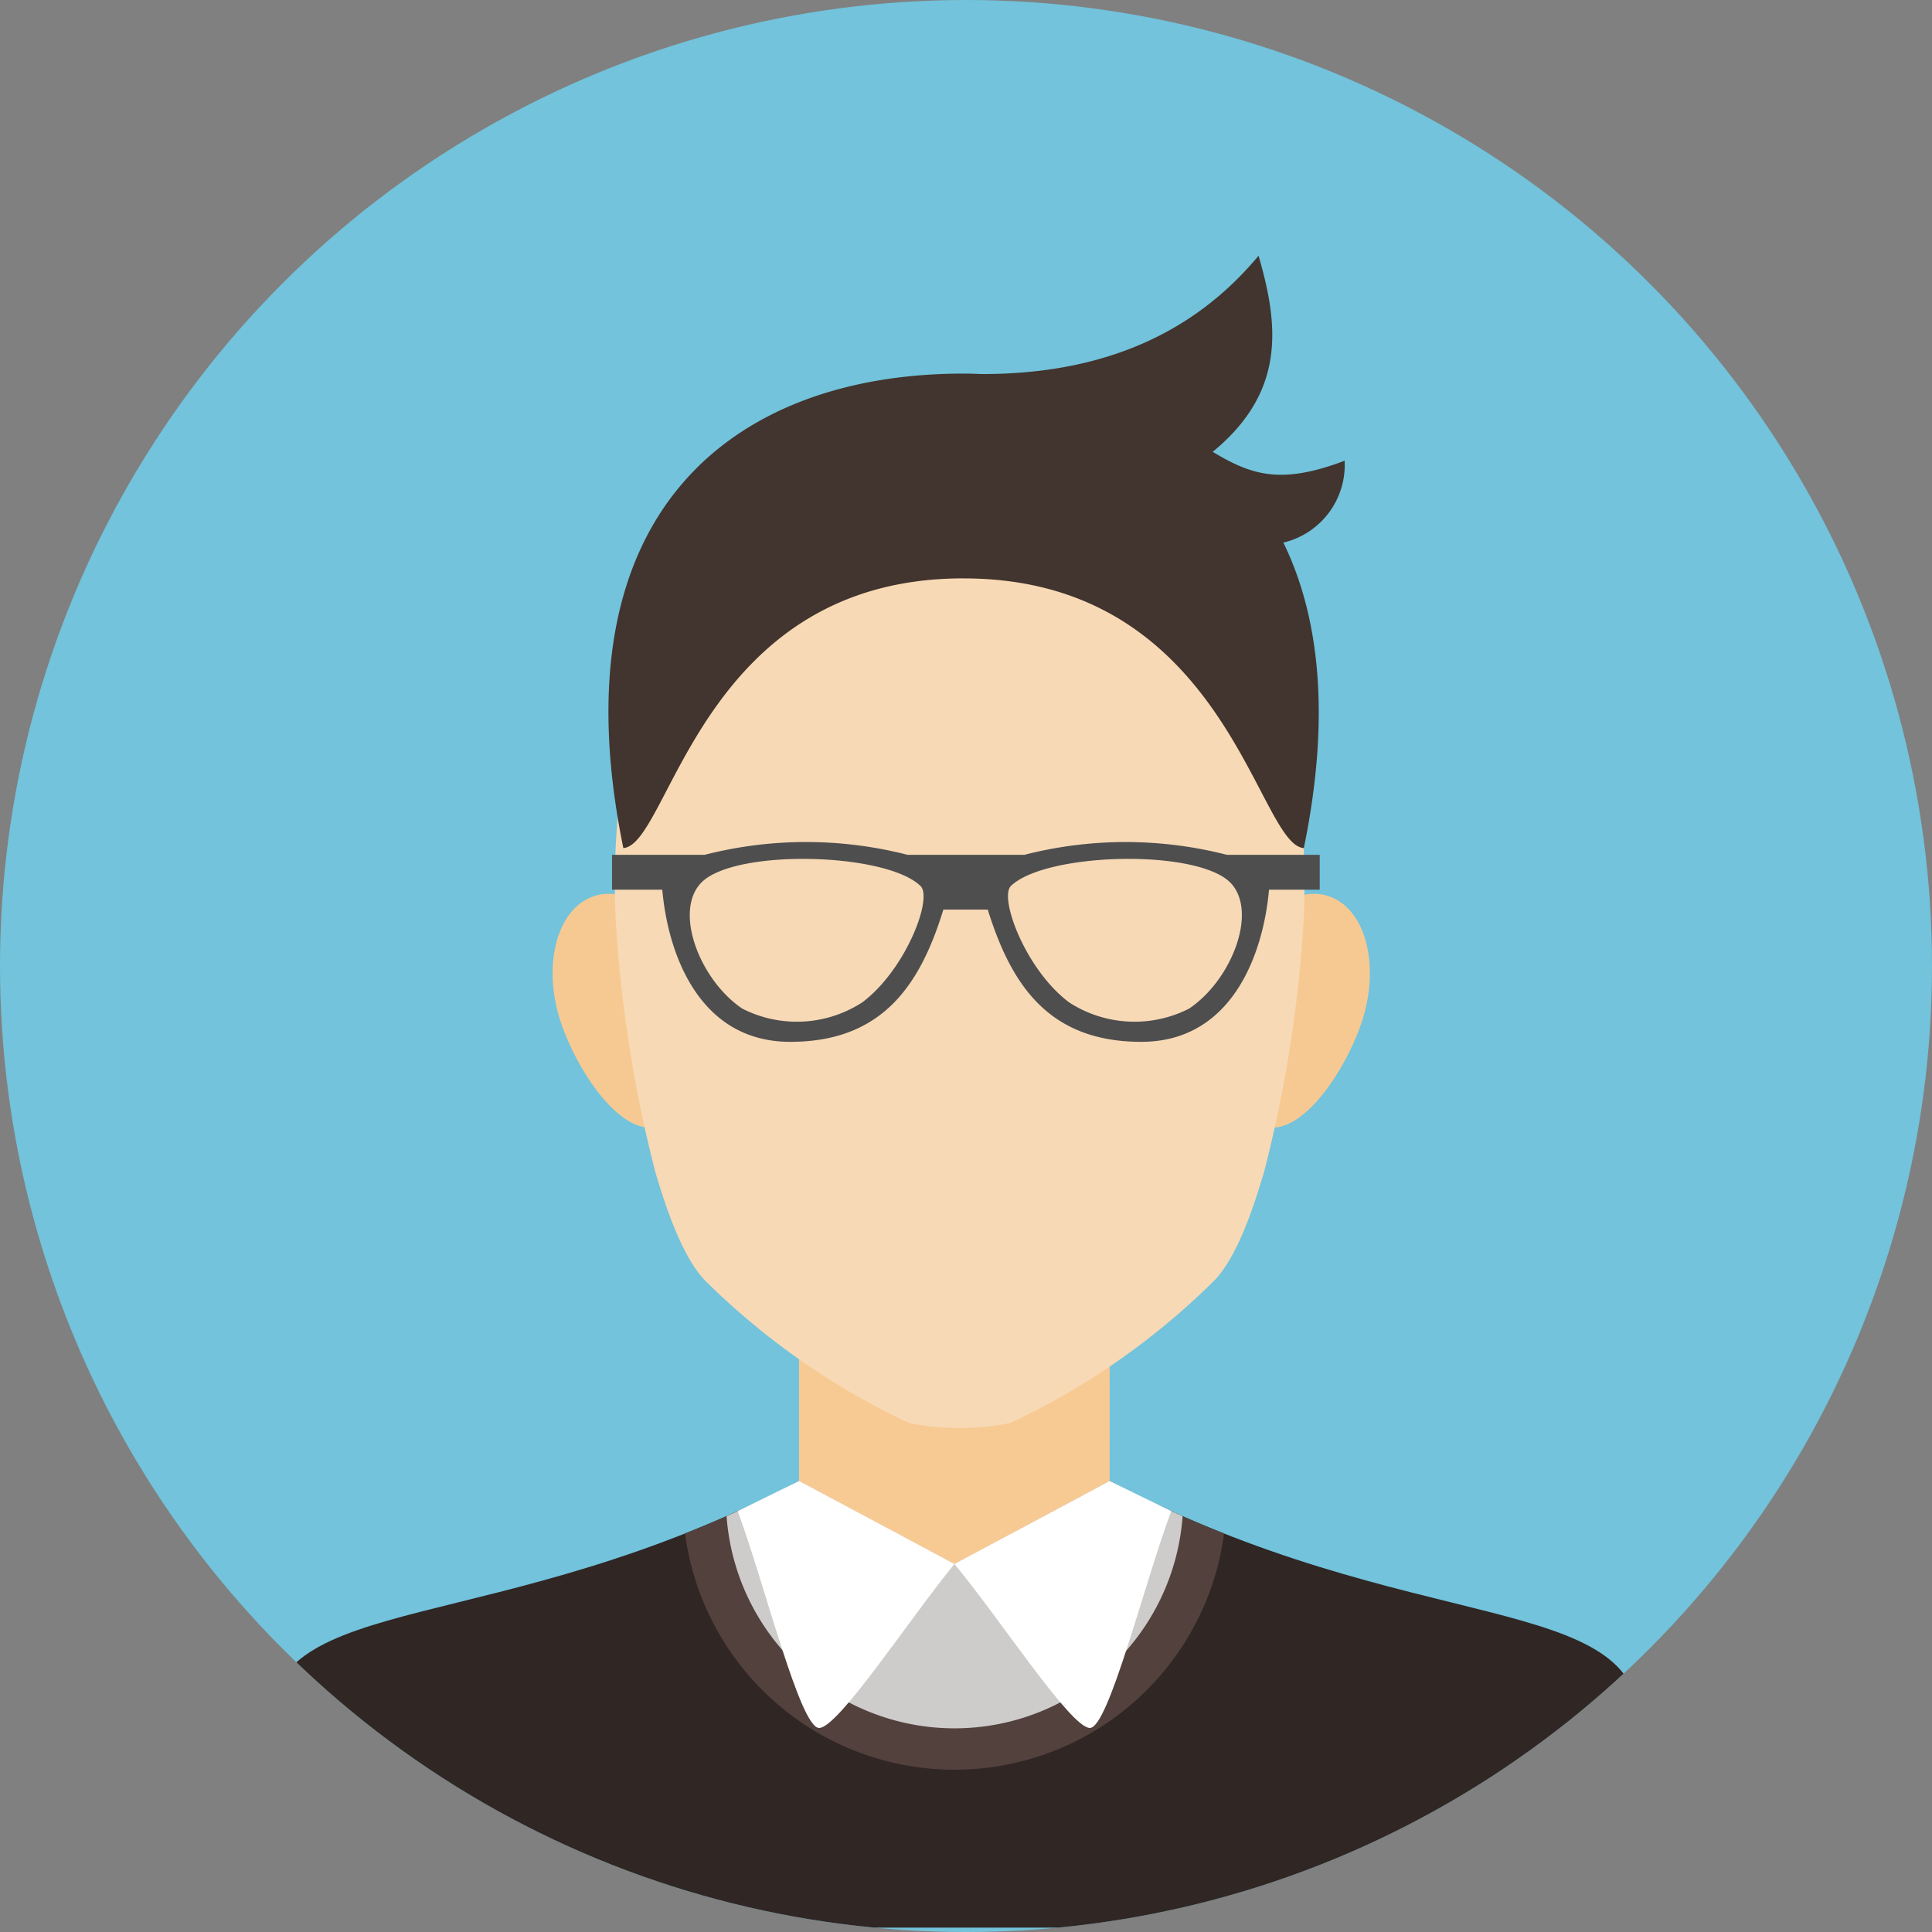
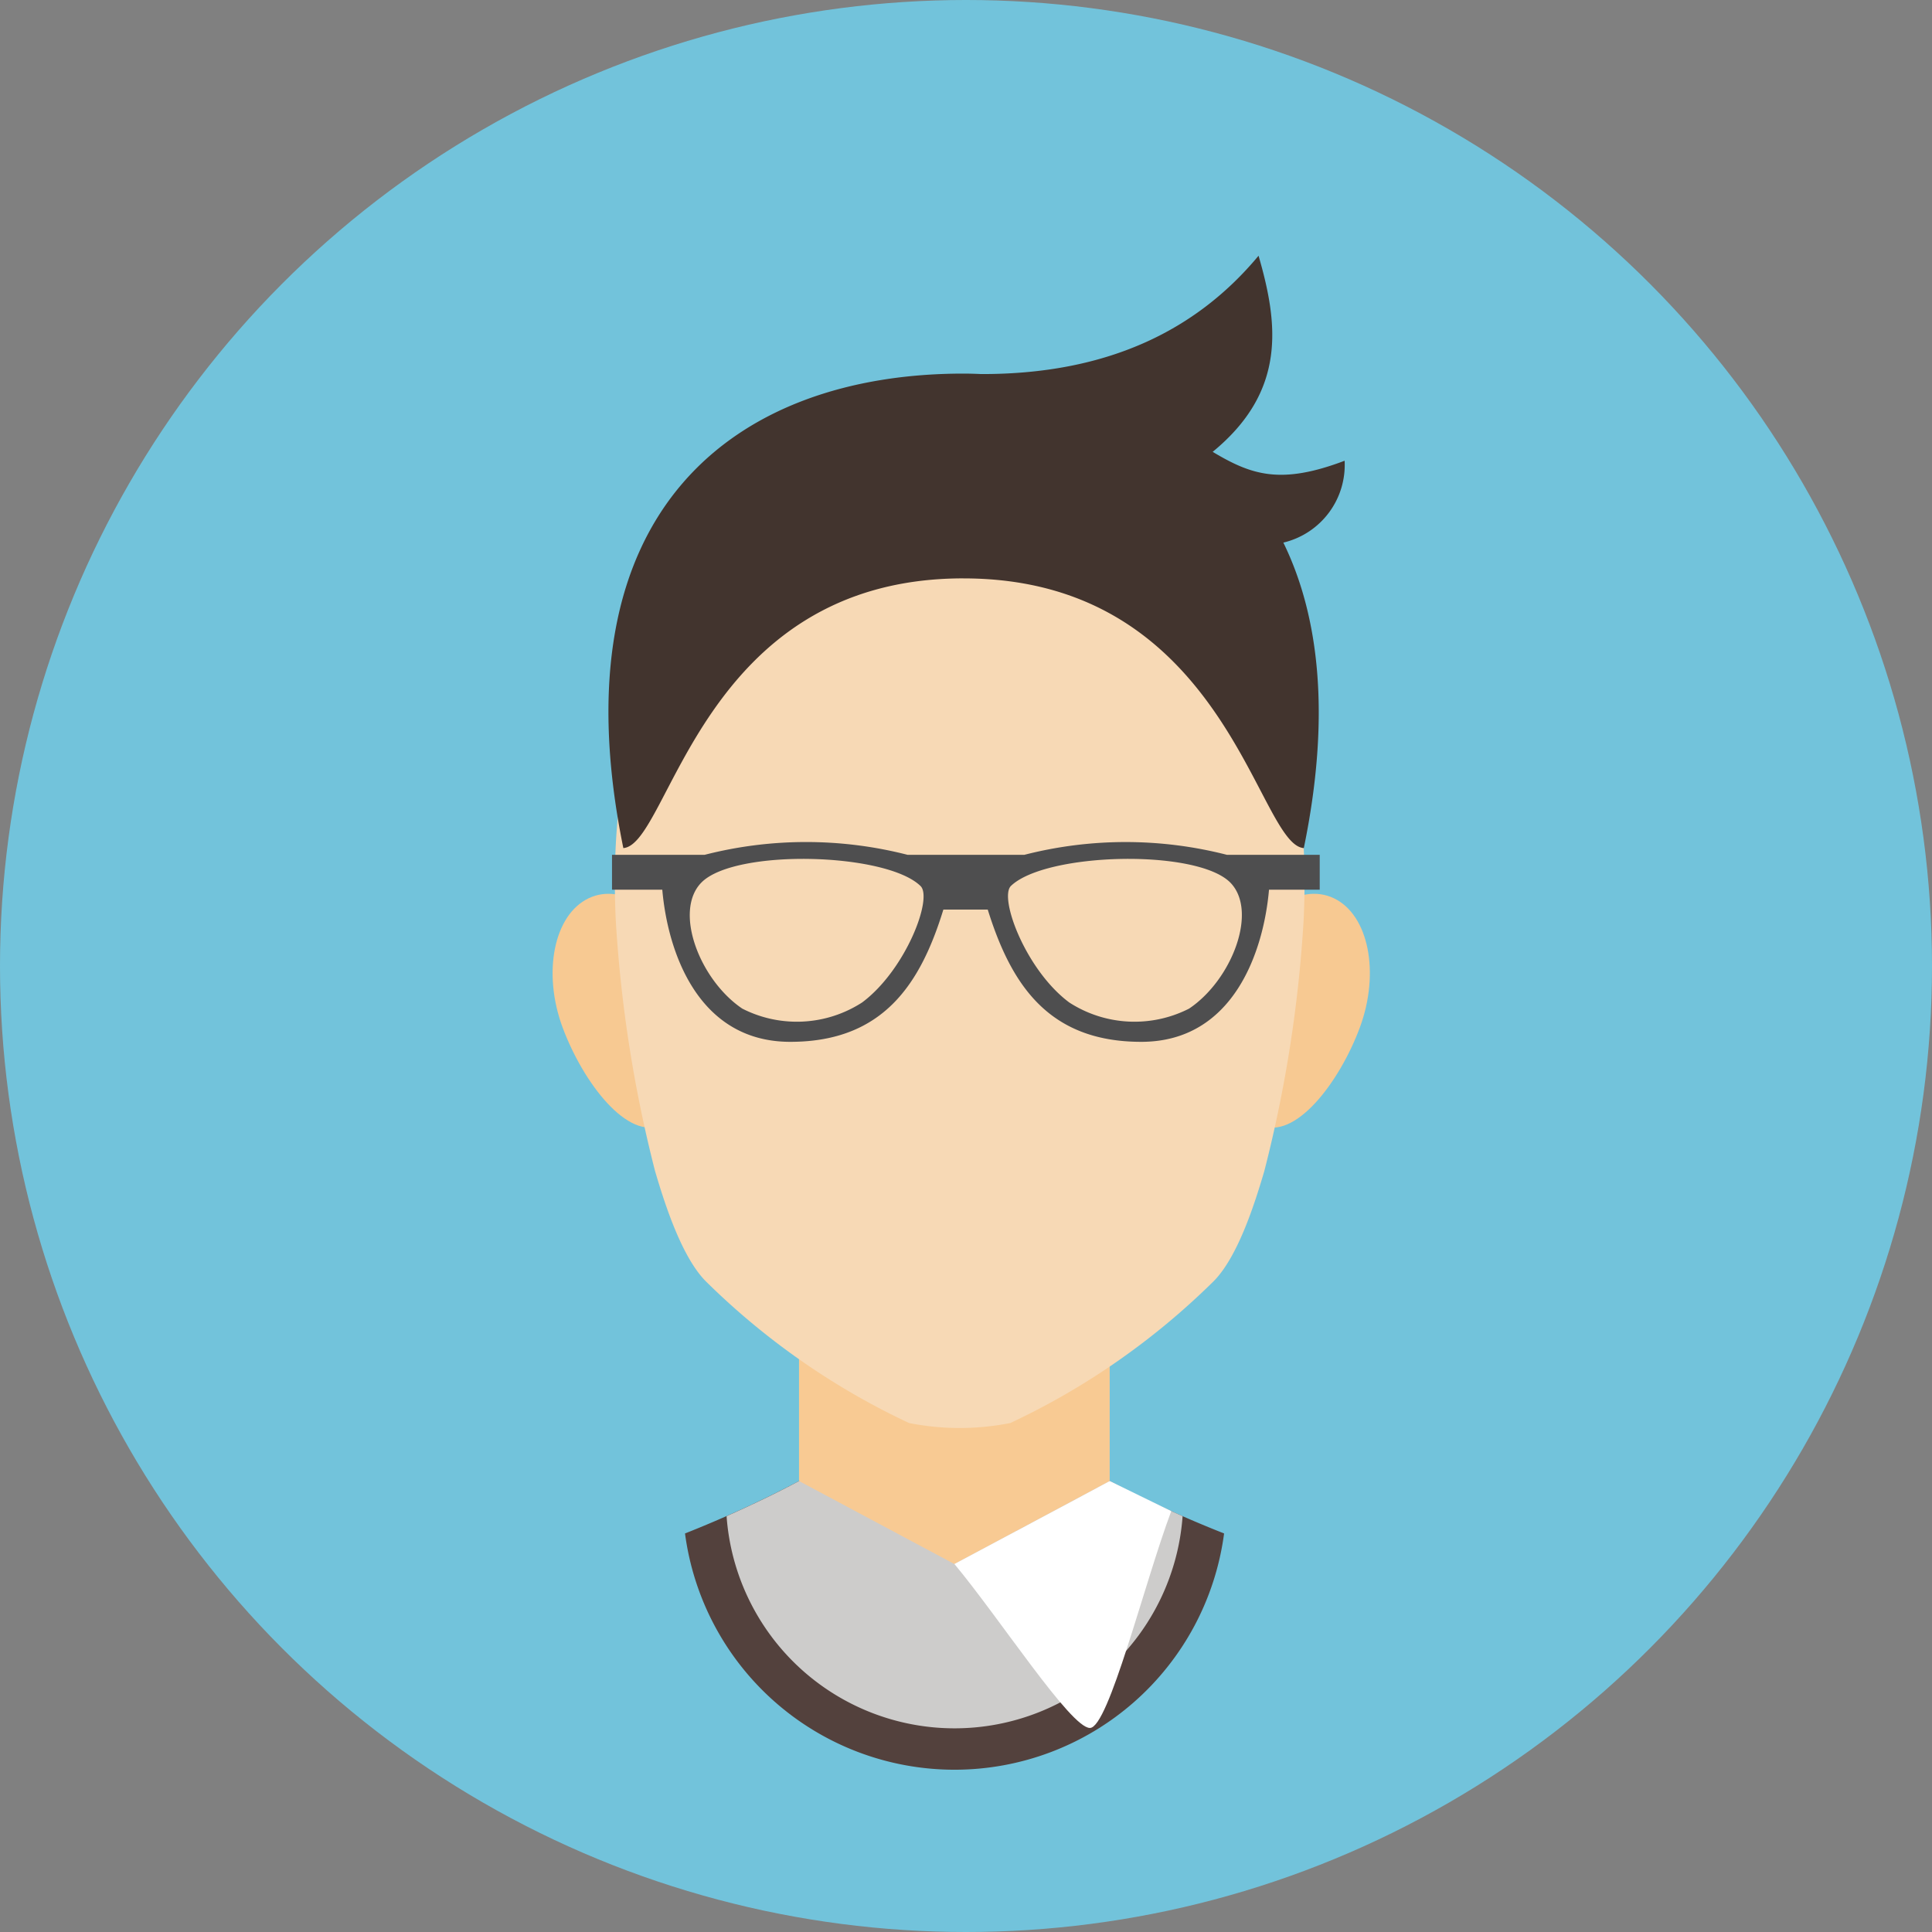
<svg xmlns="http://www.w3.org/2000/svg" width="80" height="80" viewBox="0 0 80 80">
  <rect x="0" y="0" width="80" height="80" fill="#808080" stroke="none" />
  <defs>
    <clipPath id="clip-path">
      <circle id="楕円形_171" data-name="楕円形 171" cx="40" cy="40" r="40" transform="translate(94 620)" fill="#b5b5b5" />
    </clipPath>
    <clipPath id="clip-path-2">
      <rect id="SVGID" width="73.234" height="73.236" fill="none" />
    </clipPath>
  </defs>
  <g id="review_m" transform="translate(-94 -620)" clip-path="url(#clip-path)">
    <circle id="楕円形_166" data-name="楕円形 166" cx="40" cy="40" r="40" transform="translate(94 620)" fill="#72c3db" />
    <g id="グループ_588" data-name="グループ 588" transform="translate(-512.109 600.281)">
      <g id="グループ_587" data-name="グループ 587" transform="translate(609.109 26.302)" clip-path="url(#clip-path-2)">
        <g id="グループ_586" data-name="グループ 586" transform="translate(8.12 4.005)">
-           <path id="パス_645" data-name="パス 645" d="M615.081,87.05c7.677,6.27,49.119,6.27,56.8,0V76.721c0-5.7-9.532-3.6-21.965-10.16H637.047c-12.42,6.562-21.947,4.456-21.947,10.16,0,.839,0,2.445-.019,4.33Z" transform="translate(-615.081 -15.822)" fill="#302624" fill-rule="evenodd" />
          <path id="パス_646" data-name="パス 646" d="M638.917,66.561h-6.433a48.018,48.018,0,0,1-4.721,2.17,11.258,11.258,0,0,0,22.322,0,47.777,47.777,0,0,1-4.736-2.17Z" transform="translate(-610.518 -15.822)" fill="#53413d" fill-rule="evenodd" />
          <path id="パス_647" data-name="パス 647" d="M638.463,66.561H632.03c-1.025.548-2.021,1.017-3,1.454a9.466,9.466,0,0,0,18.883,0c-.983-.436-1.981-.906-3.015-1.454Z" transform="translate(-610.064 -15.822)" fill="#cdcccb" fill-rule="evenodd" />
          <path id="パス_648" data-name="パス 648" d="M644.1,60.63H631.235v8.064l6.432,3.437,6.432-3.437Z" transform="translate(-609.269 -17.956)" fill="#f8ca93" fill-rule="evenodd" />
          <path id="パス_649" data-name="パス 649" d="M642.4,66.561c-2.135,1.15-4.278,2.284-6.432,3.436,1.881,2.257,4.812,6.788,5.609,6.788.775,0,2.249-5.987,3.369-8.979-.858-.416-1.694-.831-2.547-1.246Z" transform="translate(-607.567 -15.822)" fill="#fff" fill-rule="evenodd" />
-           <path id="パス_650" data-name="パス 650" d="M631.906,66.561c2.154,1.15,4.293,2.284,6.433,3.436-1.849,2.257-4.807,6.788-5.6,6.788s-2.259-5.987-3.374-8.979c.845-.416,1.694-.831,2.536-1.246Z" transform="translate(-609.94 -15.822)" fill="#fff" fill-rule="evenodd" />
          <g id="グループ_585" data-name="グループ 585" transform="translate(11.763 9.83)">
            <g id="グループ_584" data-name="グループ 584" transform="translate(0 16.592)">
              <path id="パス_651" data-name="パス 651" d="M629.349,51.735c.843,2.272.363,5.824-1.073,6.509s-3.285-1.754-4.13-4.026-.363-4.669,1.076-5.355S628.505,49.462,629.349,51.735Z" transform="translate(-623.731 -48.678)" fill="#f7c992" />
              <path id="パス_652" data-name="パス 652" d="M644.6,51.735c-.847,2.272-.366,5.824,1.067,6.509s3.288-1.754,4.131-4.026.366-4.669-1.074-5.355S645.437,49.462,644.6,51.735Z" transform="translate(-616.374 -48.678)" fill="#f7c992" />
            </g>
            <path id="パス_653" data-name="パス 653" d="M639.905,36.488c-14.244-.473-14.455,13.168-14.241,17.664a54.891,54.891,0,0,0,1.628,10.4c.4,1.358,1.122,3.628,2.154,4.614a30.194,30.194,0,0,0,8.364,5.817,10.795,10.795,0,0,0,4.191,0,30.213,30.213,0,0,0,8.364-5.817c1.036-.986,1.754-3.255,2.154-4.614a54.666,54.666,0,0,0,1.629-10.4C654.359,49.656,654.149,36.015,639.905,36.488Z" transform="translate(-623.05 -36.476)" fill="#f7d9b5" />
          </g>
          <path id="パス_654" data-name="パス 654" d="M640.187,47.631h2.429a16.882,16.882,0,0,1,8.384,0h3.845v1.444h-2.1c-.218,2.5-1.44,6.3-5.291,6.3-3.873,0-5.4-2.418-6.356-5.476h-1.837c-.941,3.058-2.479,5.476-6.339,5.476s-5.084-3.8-5.3-6.3h-2.082V47.631h3.837a16.926,16.926,0,0,1,8.4,0ZM630.935,54c-1.764-1.187-2.858-4.039-1.692-5.222,1.386-1.406,7.641-1.244,9.07.143.525.5-.617,3.482-2.415,4.823a4.977,4.977,0,0,1-4.963.256Zm18.5,0c1.772-1.187,2.869-4.039,1.705-5.222-1.4-1.406-7.646-1.244-9.083.143-.5.5.615,3.482,2.415,4.823a4.978,4.978,0,0,0,4.963.256Z" transform="translate(-611.318 -22.823)" fill="#4e4e4f" fill-rule="evenodd" />
          <path id="パス_655" data-name="パス 655" d="M640.129,42.608c-10.9,0-12.137,11.026-14.081,11.168-2.877-14.1,4.732-19.647,14.081-19.647.253,0,.5.008.736.019,5.166.011,8.881-1.766,11.486-4.9.819,2.823,1.164,5.609-1.9,8.121,1.6.955,2.805,1.377,5.464.368a3.305,3.305,0,0,1-2.537,3.39c1.5,3.069,1.964,7.233.847,12.65-1.943-.141-3.194-11.168-14.094-11.168Z" transform="translate(-611.357 -29.247)" fill="#42342e" fill-rule="evenodd" />
        </g>
      </g>
    </g>
  </g>
</svg>